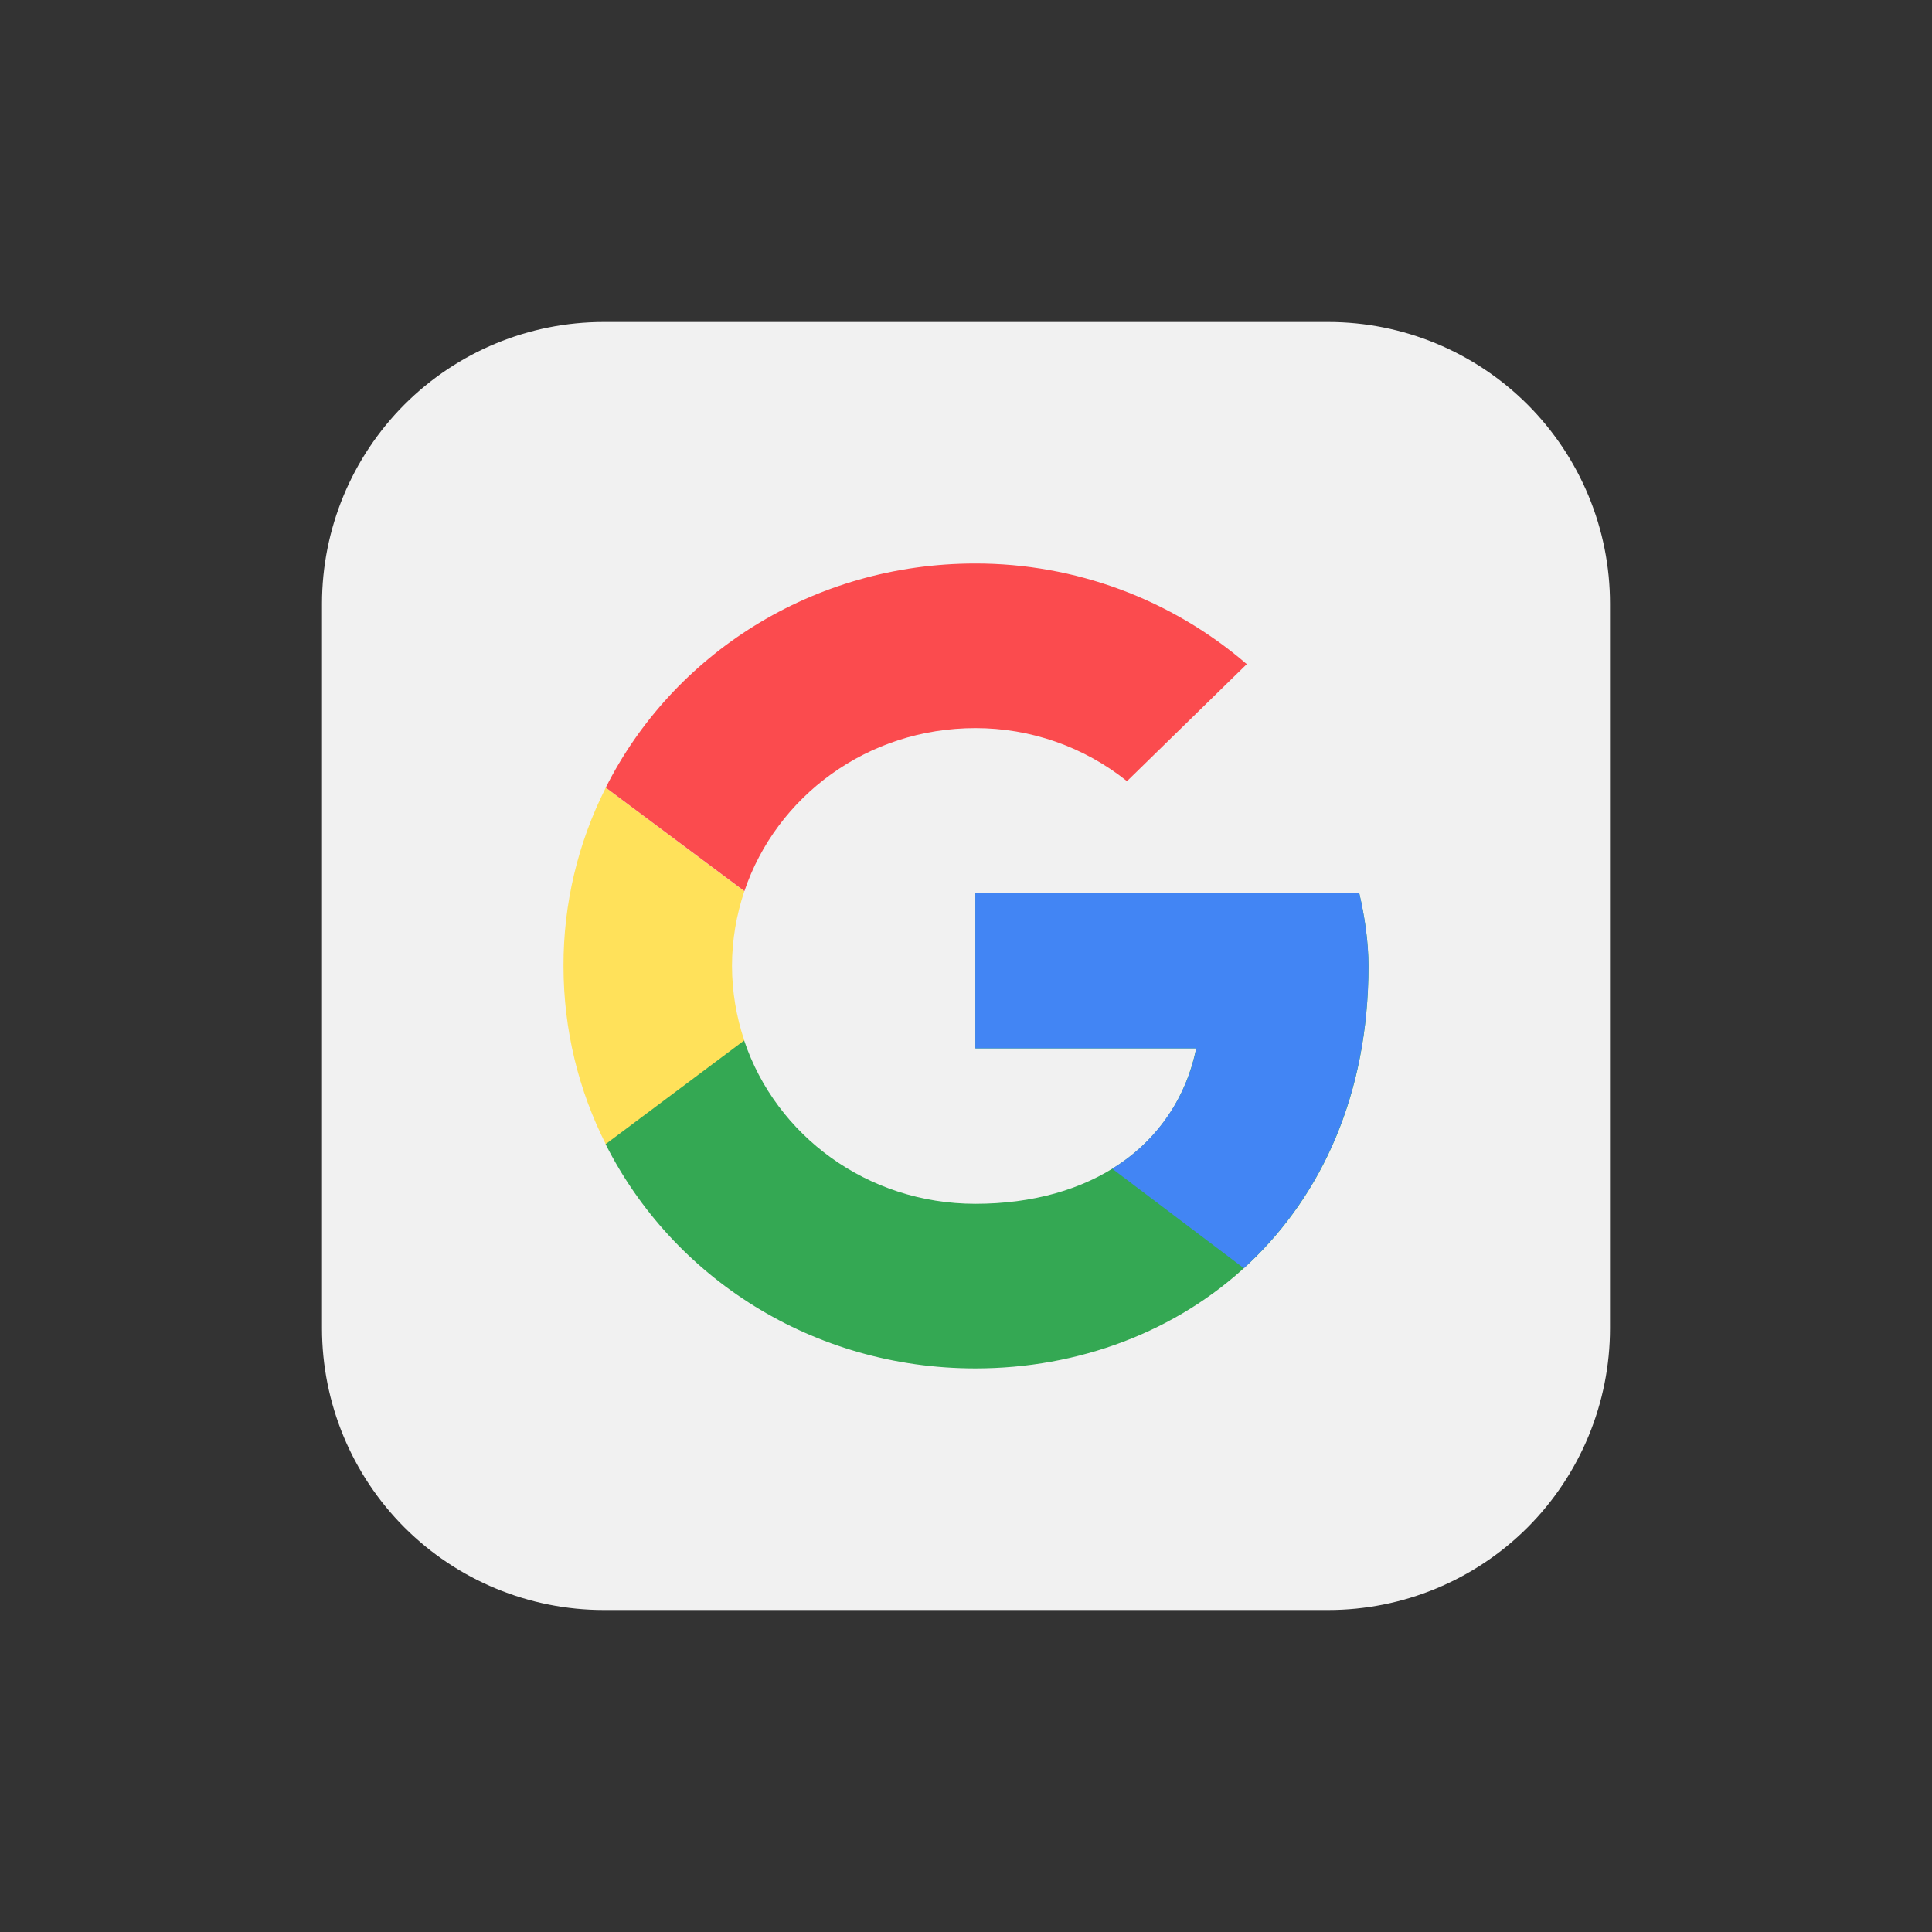
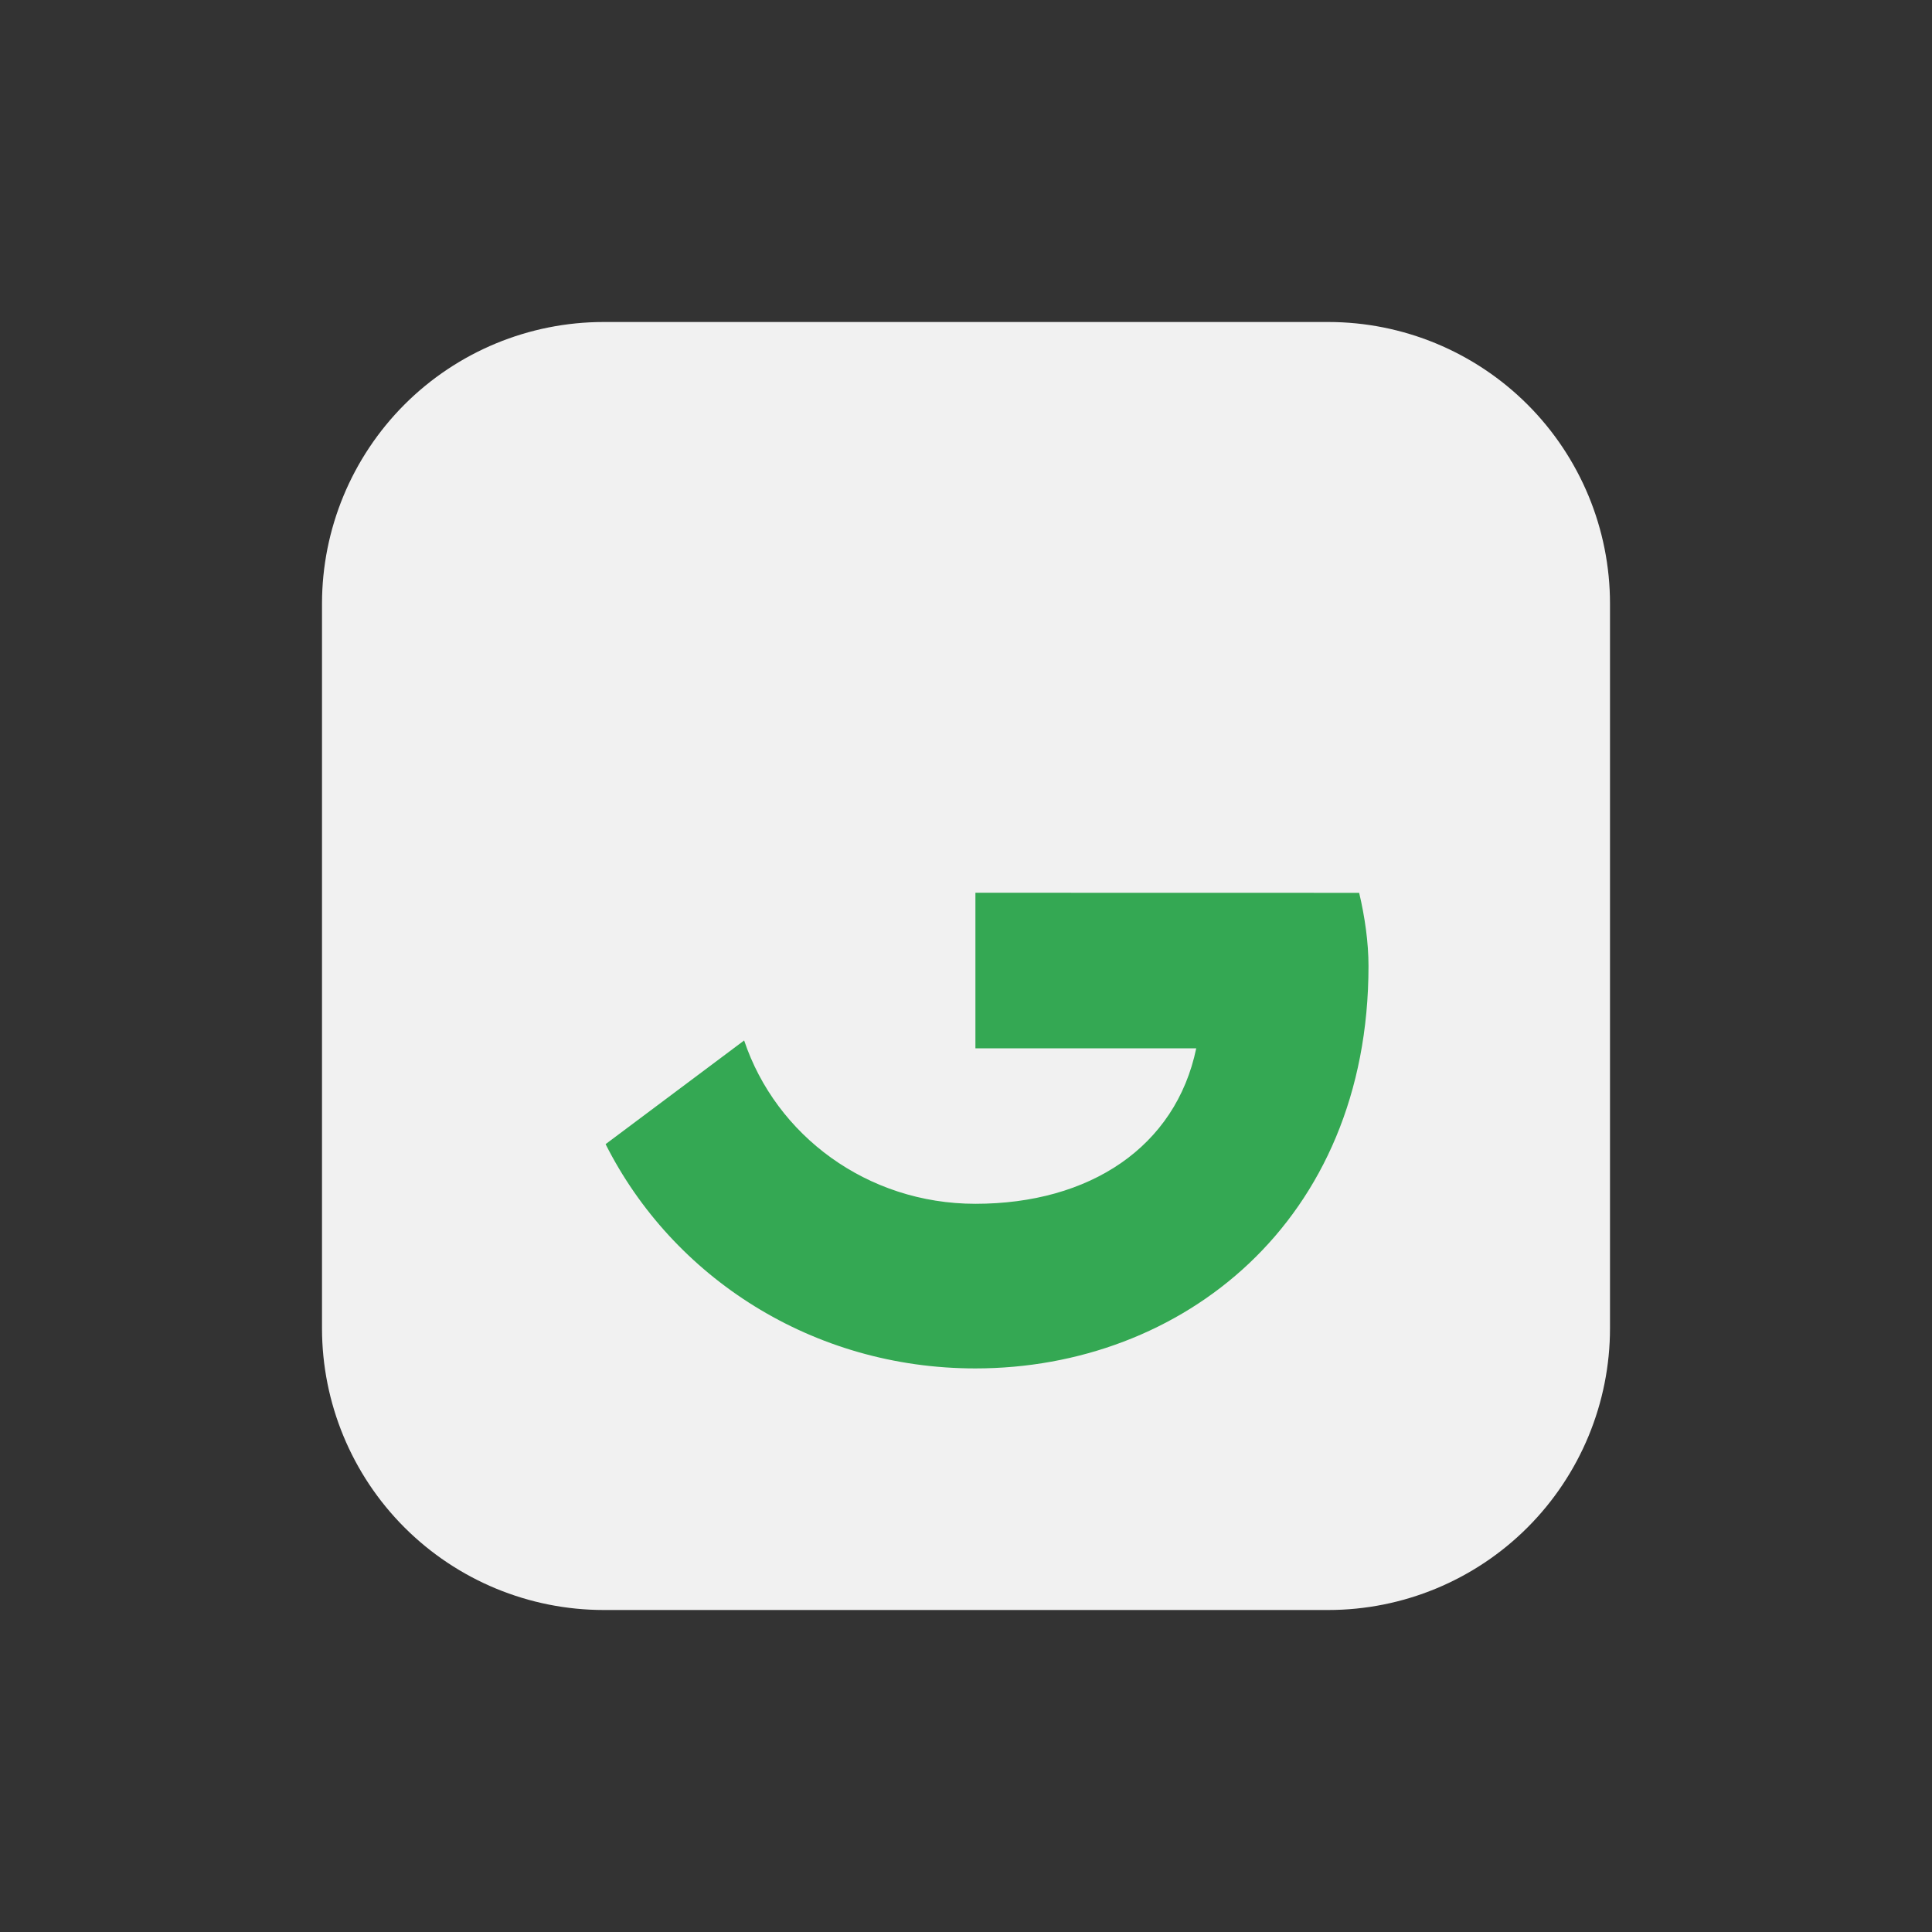
<svg xmlns="http://www.w3.org/2000/svg" width="24" height="24" viewBox="0 0 24 24" fill="none">
  <rect x="0" y="0" width="24" height="24" fill="#333333" stroke="none" />
  <path d="M16.5 4H7.499C6.571 4 5.681 4.369 5.025 5.025C4.369 5.682 4 6.572 4 7.5V16.5C4 17.428 4.369 18.319 5.025 18.975C5.681 19.631 6.572 20 7.5 20H16.5C17.428 20 18.319 19.631 18.975 18.975C19.631 18.319 20 17.428 20 16.5V7.499C20 6.571 19.631 5.681 18.975 5.025C18.318 4.369 17.428 4 16.5 4Z" fill="#F1F1F1" />
-   <path d="M9.093 12C9.093 11.675 9.149 11.364 9.246 11.072L7.525 9.785C7.178 10.472 6.998 11.23 7 12C7 12.797 7.189 13.547 7.526 14.215L9.247 12.929C9.146 12.63 9.094 12.316 9.093 12Z" fill="#FFE15A" />
-   <path d="M7.525 9.784L9.247 11.07C9.644 9.893 10.774 9.045 12.116 9.045C12.801 9.044 13.465 9.276 14 9.704L15.488 8.25C14.55 7.442 13.354 6.999 12.116 7C10.095 7 8.355 8.132 7.525 9.784Z" fill="#FB4B4E" />
  <path d="M12.117 11.09V13.023H14.86C14.604 14.25 13.535 14.954 12.117 14.954C10.772 14.954 9.639 14.104 9.244 12.925L7.523 14.213C8.356 15.867 10.093 16.999 12.116 16.999C14.675 17 17 15.182 17 12C17 11.705 16.954 11.387 16.884 11.091L12.117 11.09Z" fill="#34A853" />
-   <path d="M12.116 11.09V13.023H14.86C14.8 13.331 14.675 13.623 14.495 13.88C14.316 14.137 14.084 14.355 13.816 14.518L15.451 15.754C16.388 14.9 16.999 13.629 16.999 12C16.999 11.704 16.953 11.385 16.884 11.09H12.116Z" fill="#4285F4" />
</svg>